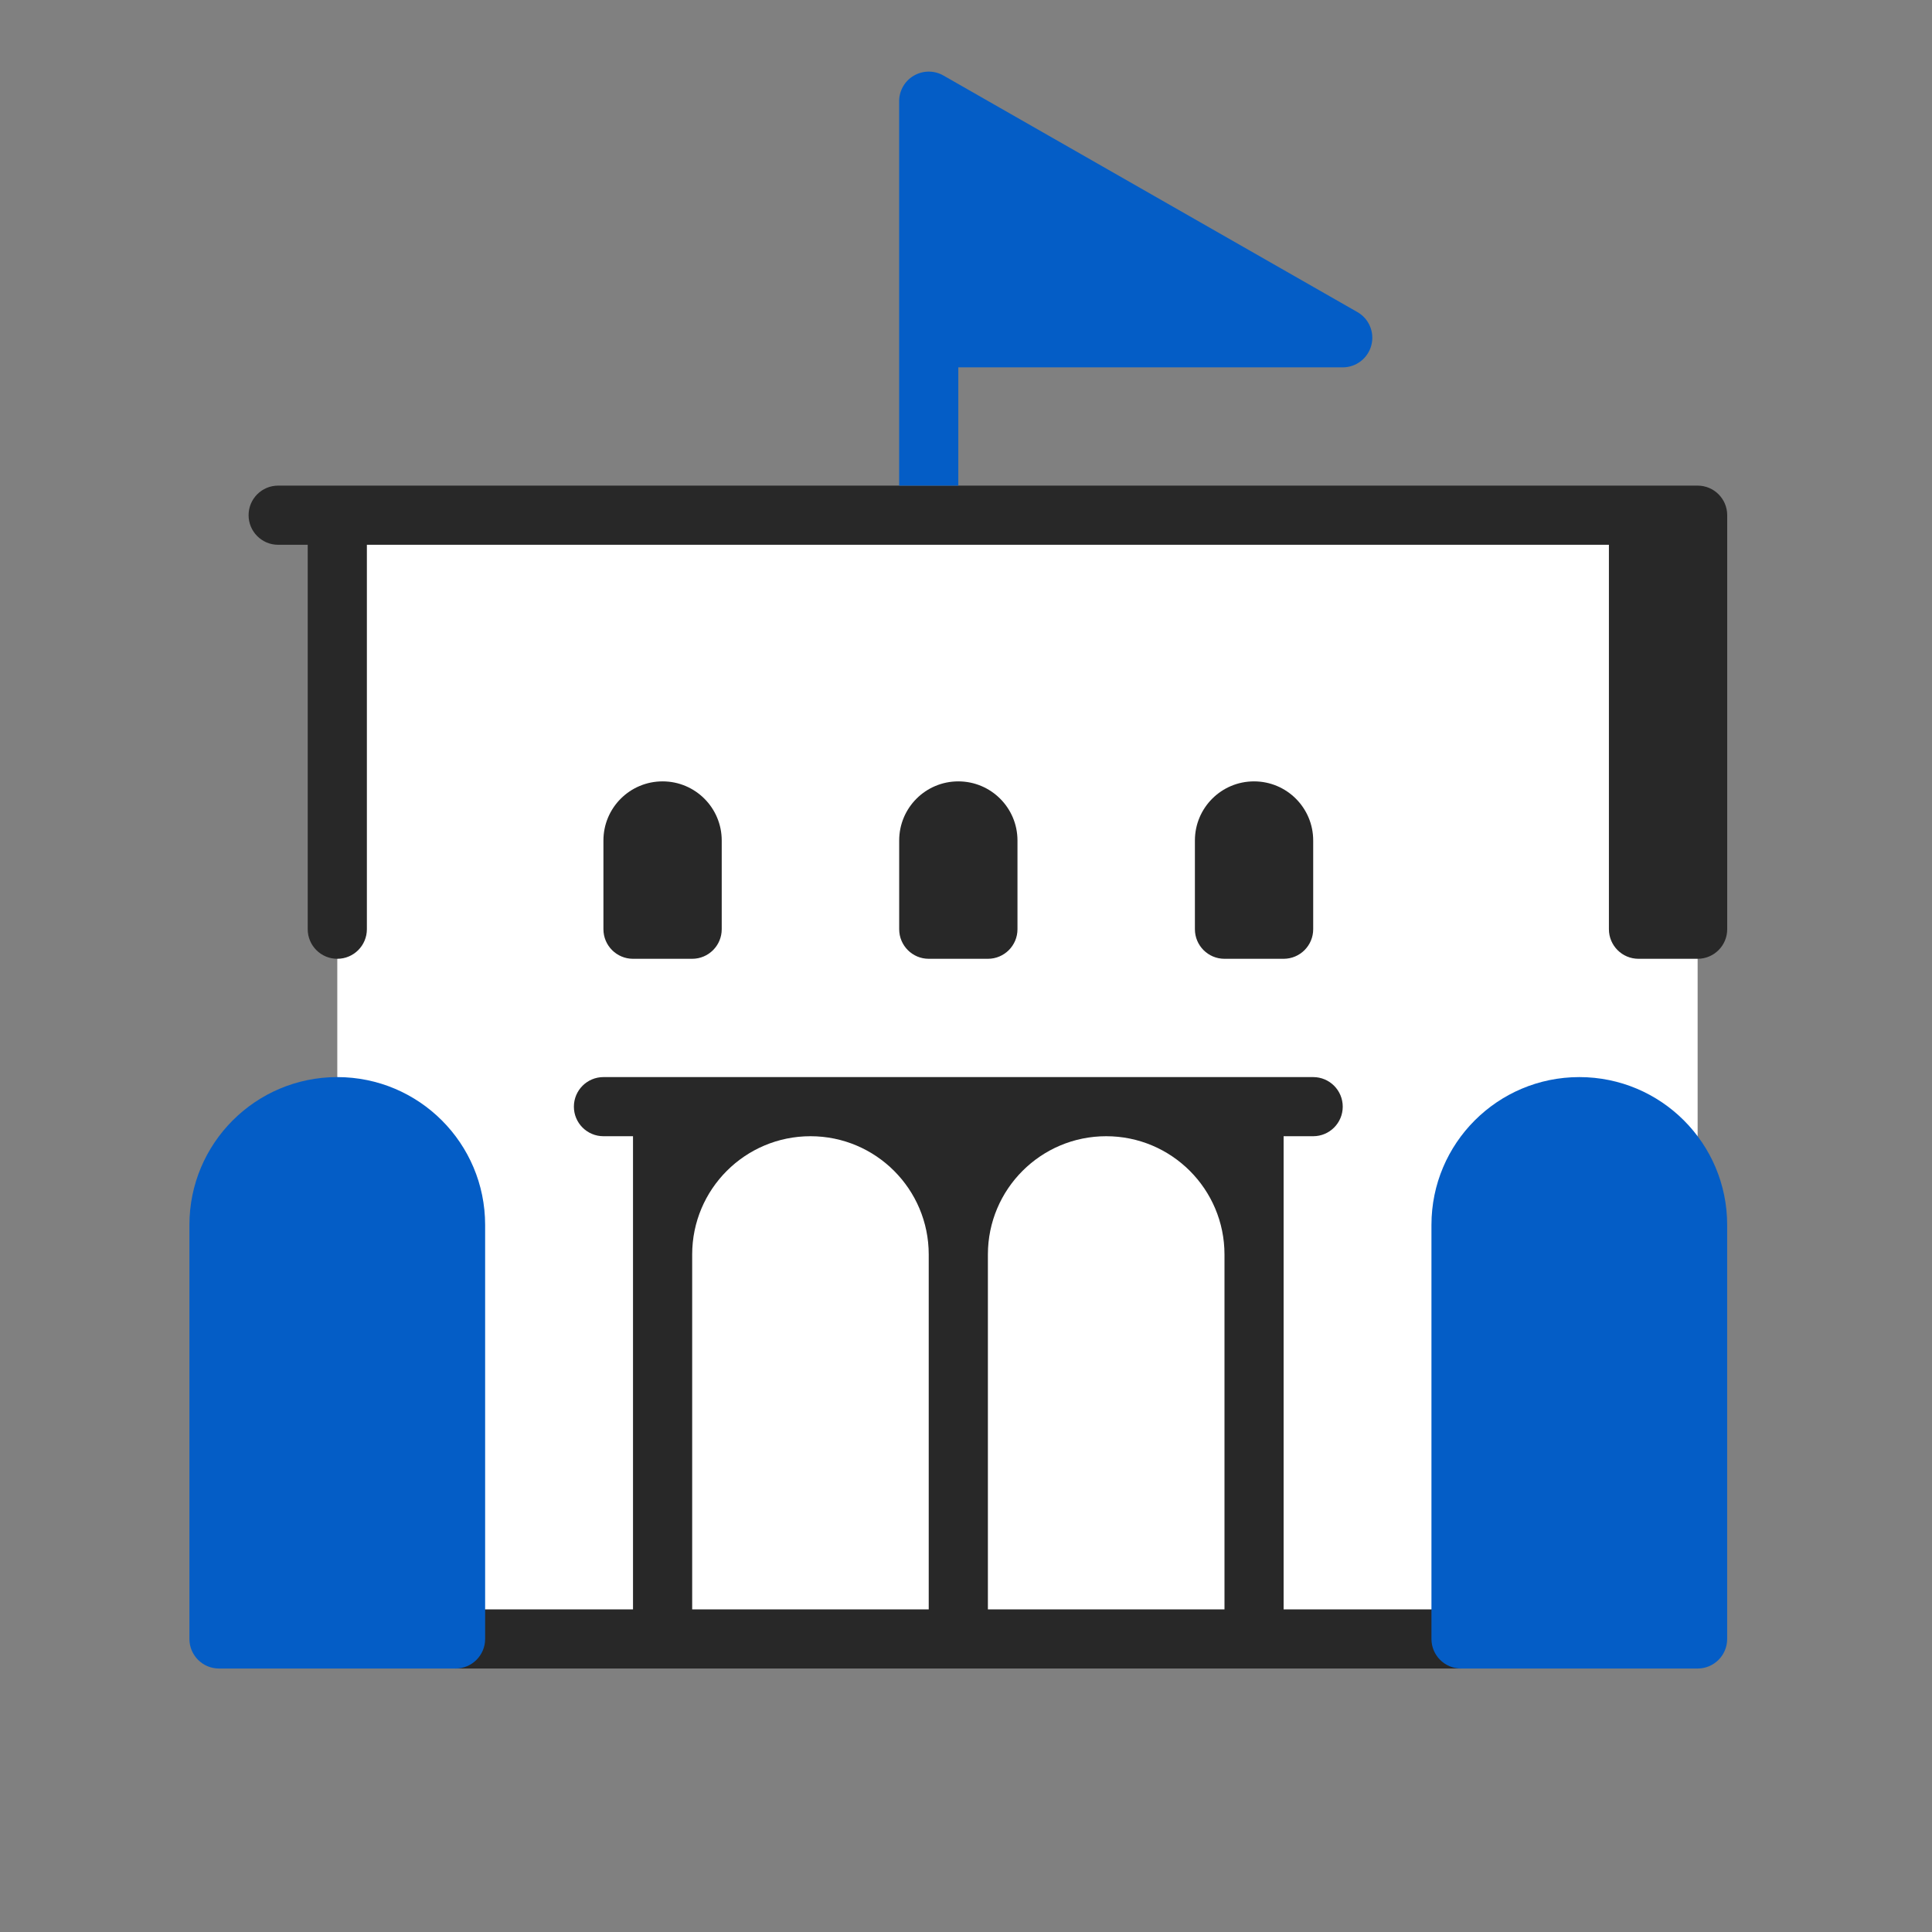
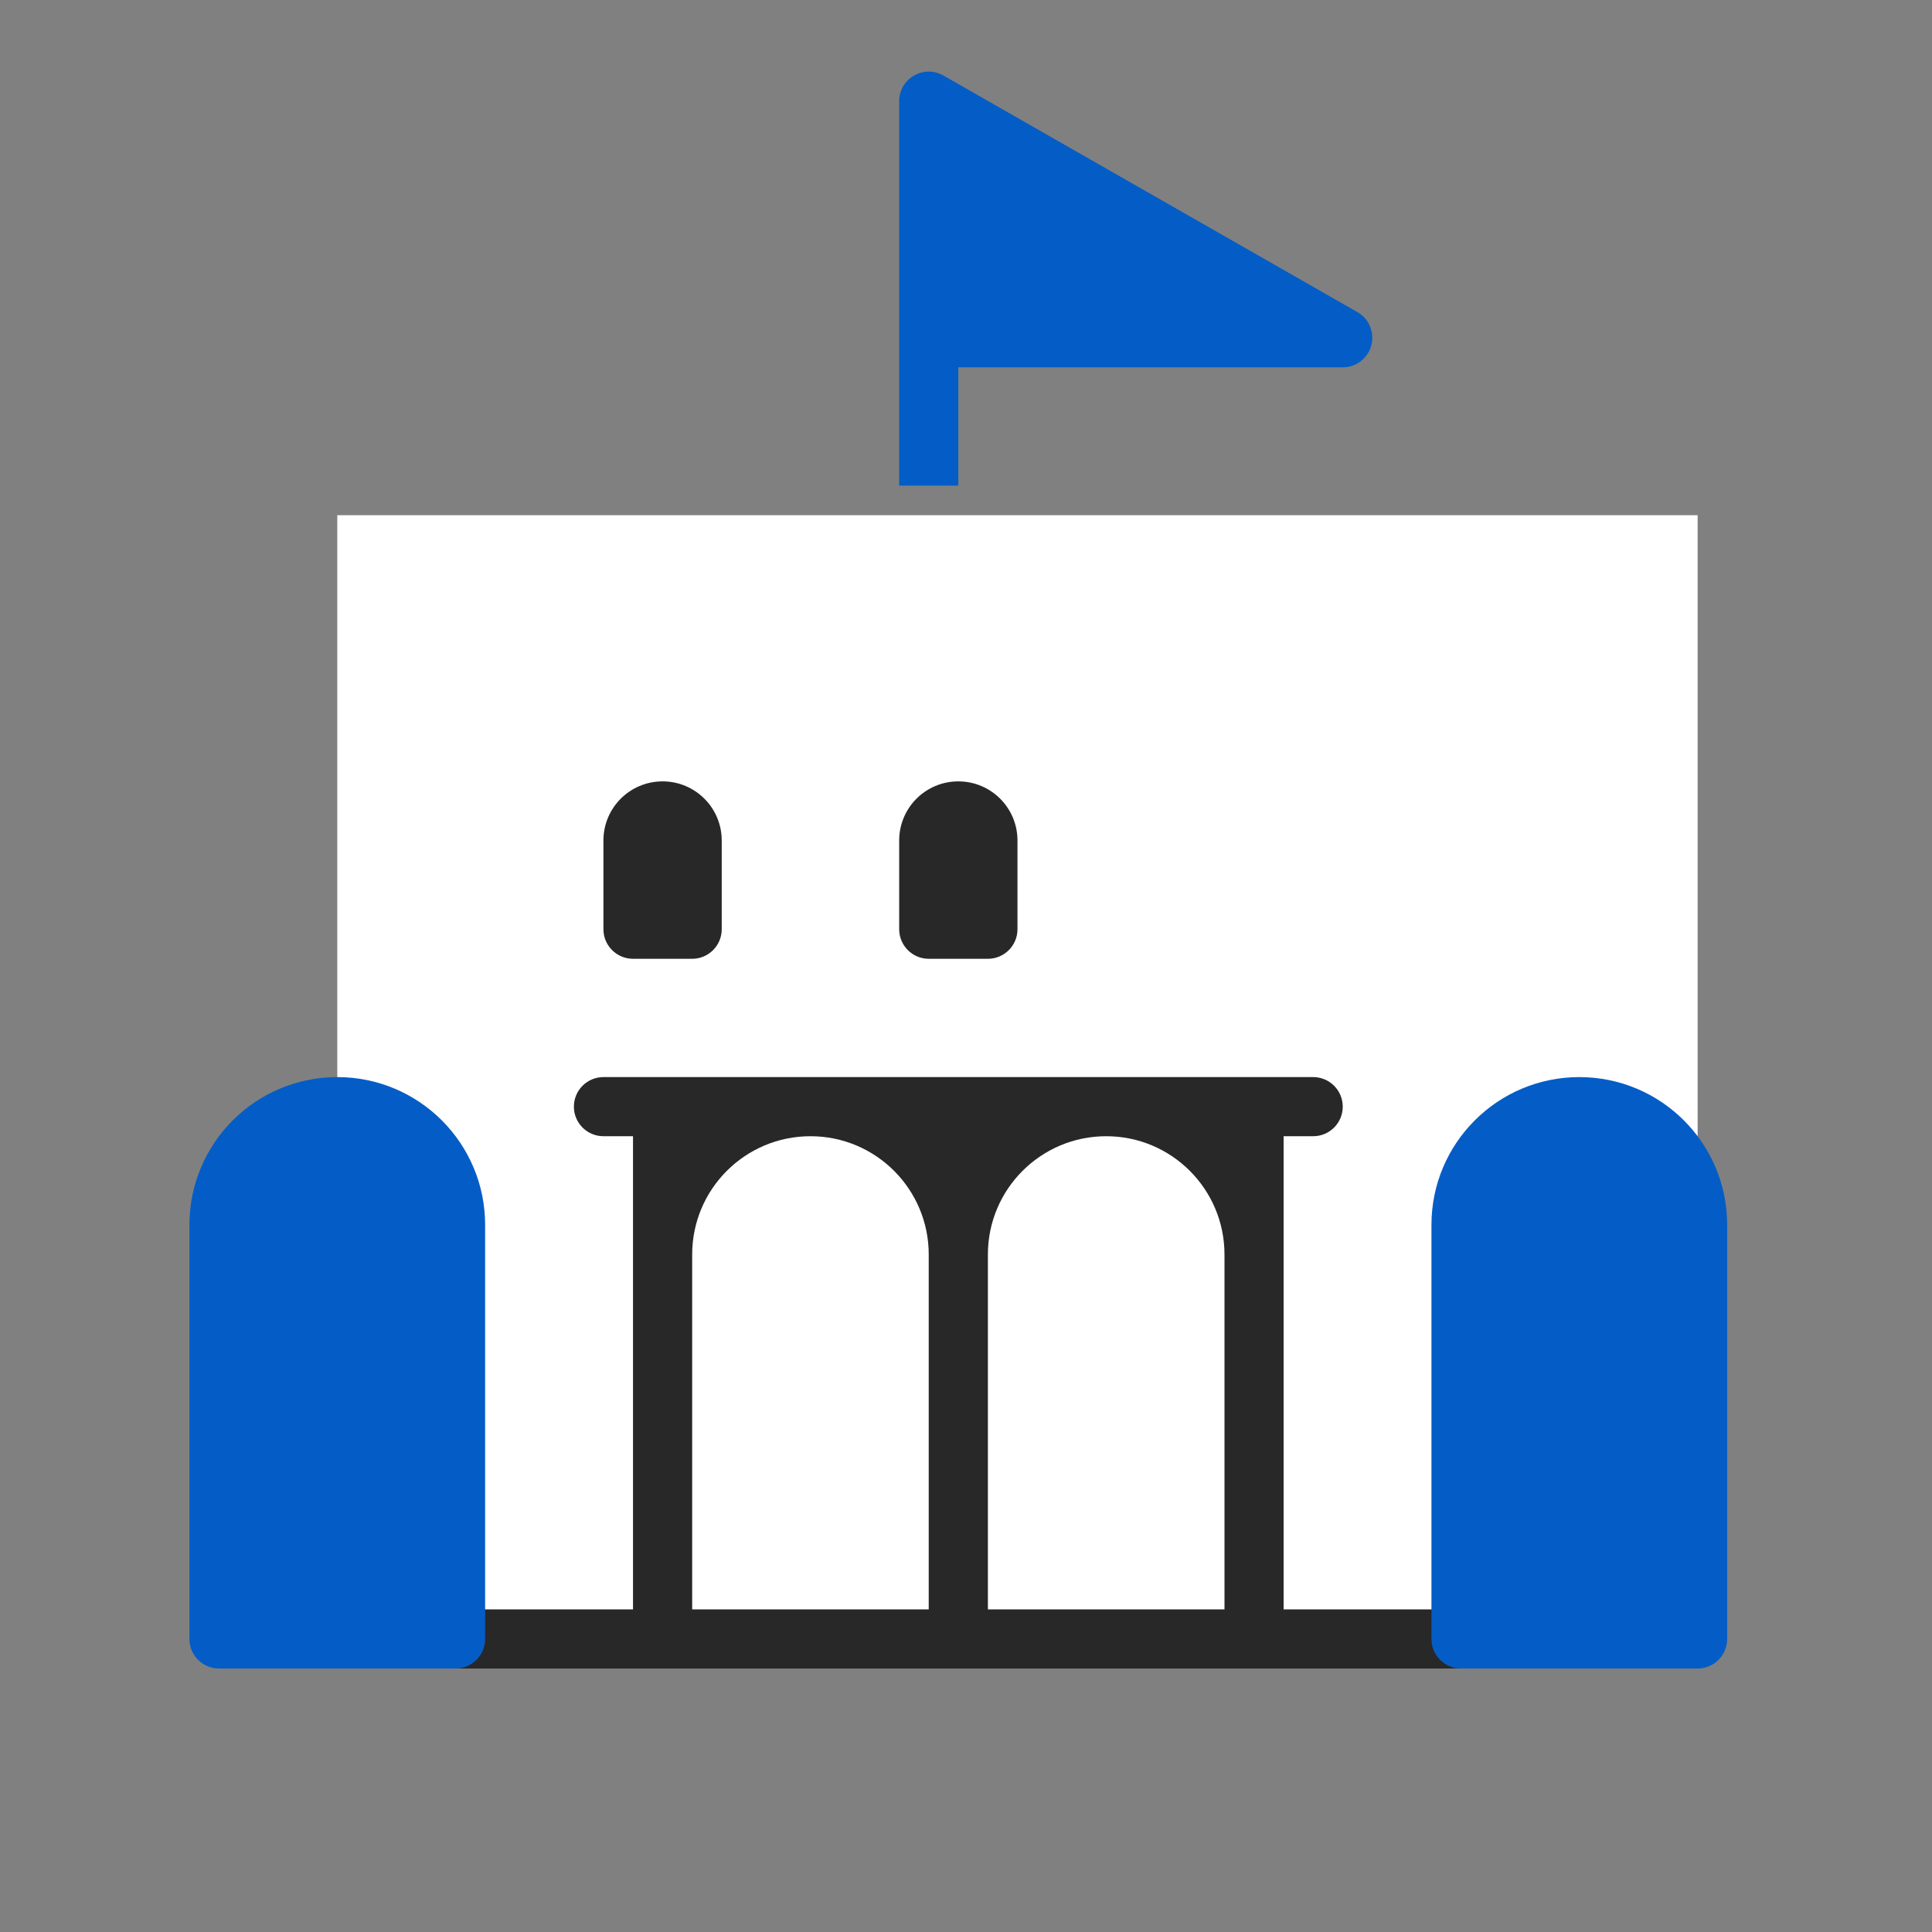
<svg xmlns="http://www.w3.org/2000/svg" width="48" height="48" viewBox="0 0 48 48" fill="none">
  <rect x="0" y="0" width="48" height="48" fill="#808080" stroke="none" />
  <path d="M42.177 12.8H8.38V40.72H42.177V12.8Z" fill="white" />
-   <path d="M6.91 12.065C6.505 12.065 6.176 12.394 6.176 12.8C6.176 13.206 6.505 13.535 6.91 13.535H7.645V23.086C7.645 23.492 7.974 23.821 8.38 23.821C8.786 23.821 9.115 23.492 9.115 23.086V13.535H39.973V23.086C39.973 23.492 40.302 23.821 40.708 23.821H42.177C42.583 23.821 42.912 23.492 42.912 23.086V12.8C42.912 12.394 42.583 12.065 42.177 12.065H6.91Z" fill="#282828" />
  <path fill-rule="evenodd" clip-rule="evenodd" d="M11.319 39.985C10.913 39.985 10.584 40.314 10.584 40.719C10.584 41.125 10.913 41.454 11.319 41.454H36.299C36.705 41.454 37.034 41.125 37.034 40.719C37.034 40.314 36.705 39.985 36.299 39.985H31.891V28.229H32.626C33.032 28.229 33.36 27.9 33.36 27.495C33.36 27.089 33.032 26.76 32.626 26.76H14.992C14.587 26.76 14.258 27.089 14.258 27.495C14.258 27.9 14.587 28.229 14.992 28.229H15.727V39.985H11.319ZM23.074 39.985V31.168C23.074 29.545 21.759 28.229 20.136 28.229C18.512 28.229 17.197 29.545 17.197 31.168V39.985H23.074ZM30.422 39.985V31.168C30.422 29.545 29.106 28.229 27.483 28.229C25.86 28.229 24.544 29.545 24.544 31.168V39.985H30.422Z" fill="#282828" />
-   <path d="M31.891 23.821C32.297 23.821 32.626 23.492 32.626 23.086V20.882C32.626 20.07 31.968 19.413 31.156 19.413C30.345 19.413 29.687 20.07 29.687 20.882V23.086C29.687 23.492 30.016 23.821 30.422 23.821H31.891Z" fill="#282828" />
-   <path d="M24.544 23.821C24.95 23.821 25.279 23.492 25.279 23.086V20.882C25.279 20.07 24.621 19.413 23.809 19.413C22.997 19.413 22.34 20.07 22.34 20.882V23.086C22.34 23.492 22.669 23.821 23.074 23.821H24.544Z" fill="#282828" />
+   <path d="M24.544 23.821C24.95 23.821 25.279 23.492 25.279 23.086V20.882C25.279 20.07 24.621 19.413 23.809 19.413C22.997 19.413 22.34 20.07 22.34 20.882V23.086C22.34 23.492 22.669 23.821 23.074 23.821Z" fill="#282828" />
  <path d="M17.197 23.821C17.602 23.821 17.931 23.492 17.931 23.086V20.882C17.931 20.07 17.273 19.413 16.462 19.413C15.65 19.413 14.992 20.07 14.992 20.882V23.086C14.992 23.492 15.321 23.821 15.727 23.821H17.197Z" fill="#282828" />
  <path d="M23.439 1.876C23.211 1.746 22.932 1.747 22.705 1.879C22.479 2.01 22.339 2.252 22.339 2.514V12.065H23.809V9.127H33.36C33.693 9.127 33.985 8.902 34.07 8.58C34.156 8.258 34.014 7.919 33.725 7.754L23.439 1.876Z" fill="#045DC6" />
  <path d="M8.38 26.76C6.351 26.76 4.706 28.404 4.706 30.433V40.719C4.706 41.125 5.035 41.454 5.441 41.454H11.319C11.724 41.454 12.053 41.125 12.053 40.719V30.433C12.053 28.404 10.409 26.76 8.38 26.76Z" fill="#045DC6" />
  <path d="M39.238 26.76C37.209 26.76 35.564 28.404 35.564 30.433V40.719C35.564 41.125 35.893 41.454 36.299 41.454H42.177C42.583 41.454 42.911 41.125 42.911 40.719V30.433C42.911 28.404 41.267 26.76 39.238 26.76Z" fill="#045DC6" />
</svg>